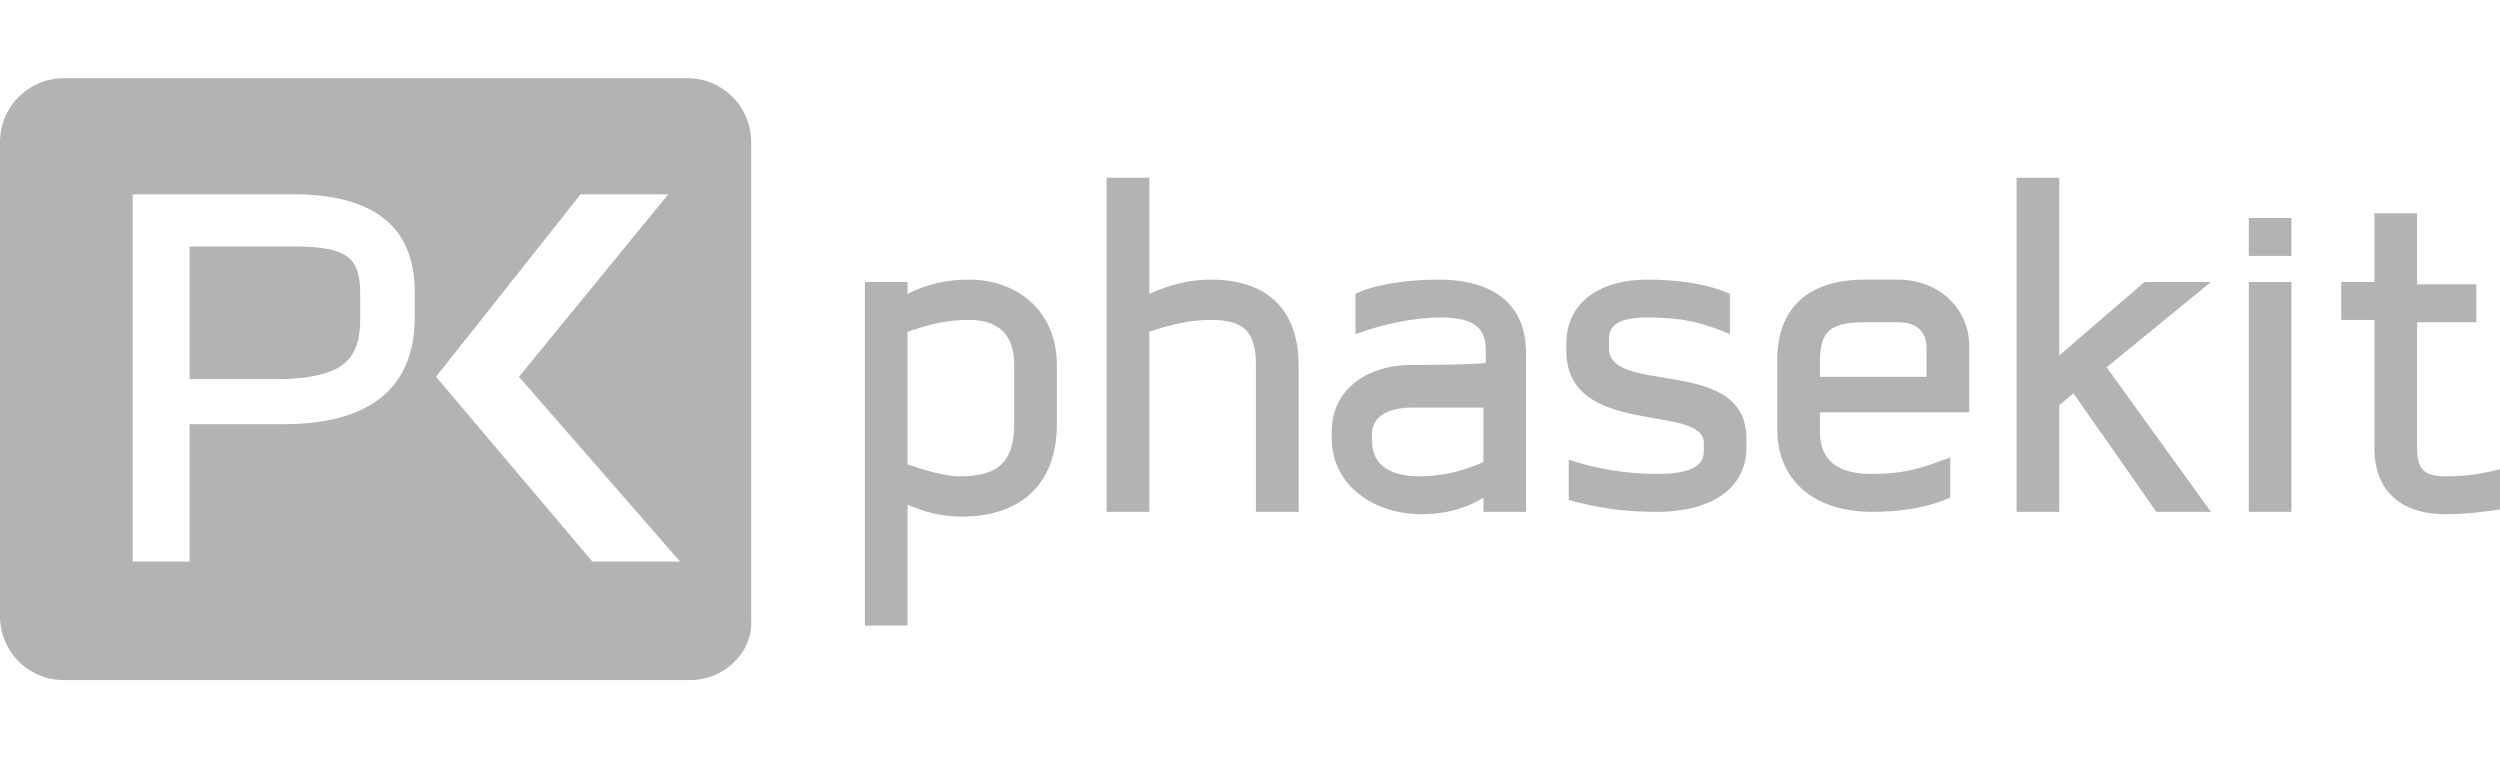
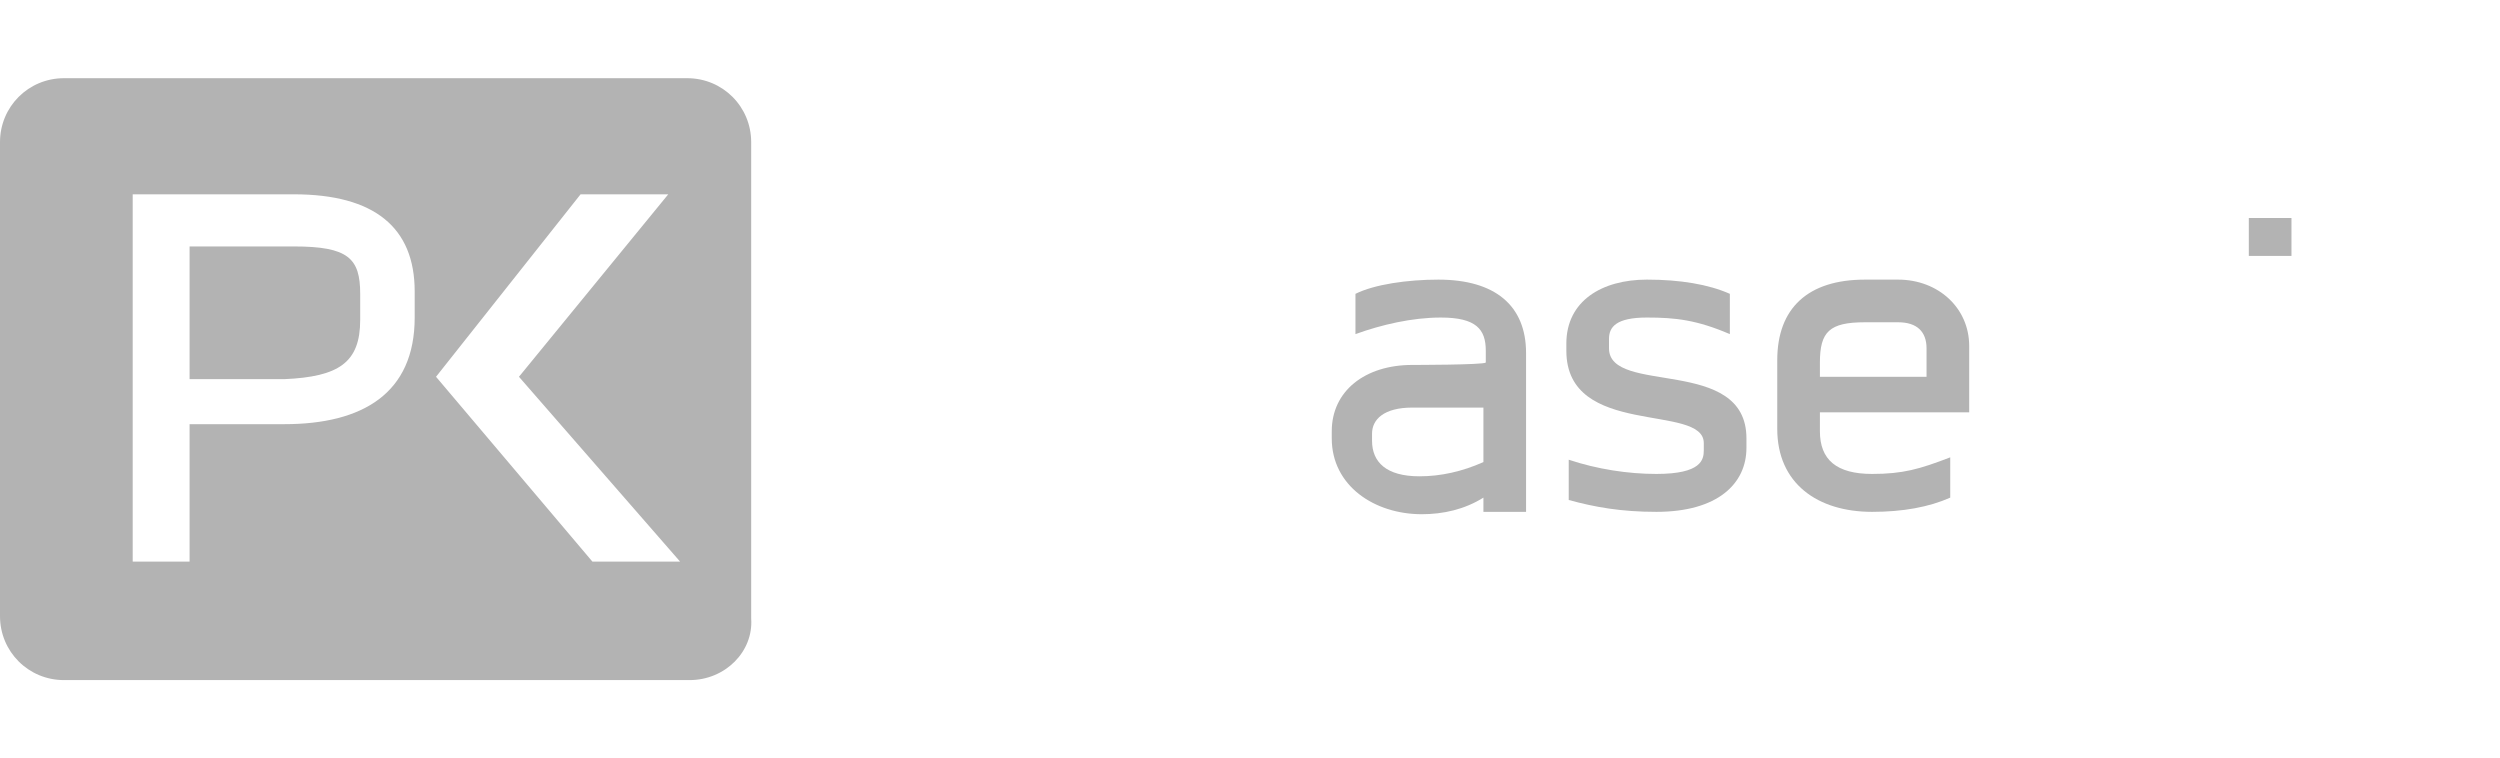
<svg xmlns="http://www.w3.org/2000/svg" version="1.1" id="Layer_1" x="0px" y="0px" viewBox="0 0 105.5 32" style="enable-background:new 0 0 105.5 32;" xml:space="preserve">
  <style type="text/css">
	.st0{opacity:0.3;}
</style>
  <g class="st0">
-     <path d="M46.7,7.5v14.1h1.8V14c0.9-0.3,1.7-0.5,2.6-0.5c1.4,0,1.9,0.5,1.9,1.9v6.2h1.8v-6.2c0-2.3-1.3-3.6-3.7-3.6   c-0.9,0-1.7,0.2-2.6,0.6V7.5H46.7z" />
    <path d="M59.6,15.4c-2,0-3.4,1.1-3.4,2.8v0.3c0,2,1.8,3.2,3.8,3.2c0.9,0,1.8-0.2,2.6-0.7v0.6h1.8v-6.7c0-2-1.3-3.1-3.7-3.1   c-1.3,0-2.7,0.2-3.5,0.6v1.7c1.1-0.4,2.4-0.7,3.6-0.7c1.5,0,1.9,0.5,1.9,1.4v0.5C62.6,15.4,59.6,15.4,59.6,15.4z M62.6,19.5   c-0.9,0.4-1.8,0.6-2.7,0.6c-1.4,0-2-0.6-2-1.5v-0.3c0-0.6,0.5-1.1,1.7-1.1h3V19.5z" />
    <path d="M15.2,13.5v-1.1c0-1.5-0.5-2-2.8-2H8v5.6h4C14.3,15.9,15.2,15.3,15.2,13.5z" />
    <path d="M29.1,28.7c1.5,0,2.7-1.2,2.6-2.6V6c0-1.5-1.2-2.7-2.7-2.7H2.7C1.2,3.3,0,4.5,0,6v20c0,1.5,1.2,2.7,2.7,2.7L29.1,28.7   L29.1,28.7z M24.5,8.2h3.7l-6.3,7.7l6.8,7.8h-3.7l-6.6-7.8L24.5,8.2z M5.6,8.2h6.8c3.4,0,5.1,1.4,5.1,4.1v1.1   c0,3.2-2.2,4.5-5.5,4.5H8v5.8H5.6V8.2z" />
    <path d="M69.5,13.4c1.2,0,2.1,0.1,3.5,0.7v-1.7c-0.9-0.4-2.1-0.6-3.5-0.6c-1.9,0-3.4,0.9-3.4,2.7v0.3c0,3.7,5.8,2.2,5.8,3.9V19   c0,0.4-0.1,1-2,1c-1.2,0-2.5-0.2-3.7-0.6v1.7c1.1,0.3,2.2,0.5,3.7,0.5c2.6,0,3.8-1.2,3.8-2.7v-0.4c0-3.5-5.8-1.8-5.8-3.8v-0.4   C67.9,13.8,68.2,13.4,69.5,13.4z" />
-     <path d="M36.5,11.9v14.5h1.8v-5.1c0.7,0.3,1.4,0.5,2.3,0.5c2.4,0,4-1.3,4-3.9v-2.5c0-2.3-1.7-3.6-3.7-3.6c-1,0-1.8,0.2-2.6,0.6   v-0.5C38.3,11.9,36.5,11.9,36.5,11.9z M40.9,13.5c1.1,0,1.9,0.5,1.9,1.9v2.5c0,1.7-0.8,2.2-2.3,2.2c-0.7,0-1.6-0.3-2.2-0.5V14   C39.2,13.7,39.9,13.5,40.9,13.5z" />
-     <rect x="94.9" y="11.9" width="1.8" height="9.7" />
    <rect x="94.9" y="9.2" width="1.8" height="1.6" />
-     <path d="M100.2,9v2.9h-1.4v1.6h1.4v5.4c0,1.8,1.1,2.8,3,2.8c0.9,0,1.6-0.1,2.3-0.2v-1.7c-0.8,0.2-1.4,0.3-2.3,0.3s-1.2-0.3-1.2-1.2   v-5.3h2.5v-1.6H102V9H100.2z" />
    <path d="M83.1,17.4v-2.8c0-1.6-1.3-2.8-3-2.8h-1.4c-2.4,0-3.7,1.2-3.7,3.4v2.9c0,2.3,1.7,3.5,4,3.5c1.3,0,2.4-0.2,3.3-0.6v-1.7   C81,19.8,80.3,20,79,20c-1.5,0-2.2-0.6-2.2-1.8v-0.8L83.1,17.4z M76.8,15.3c0-1.3,0.4-1.7,1.9-1.7h1.4c0.8,0,1.2,0.4,1.2,1.1l0,1.2   h-4.5V15.3z" />
-     <polygon points="85.1,7.5 85.1,21.6 86.9,21.6 86.9,17.1 87.5,16.6 91,21.6 91,21.6 93.3,21.6 88.9,15.5 93.3,11.9 90.5,11.9    86.9,15 86.9,7.5  " />
  </g>
</svg>